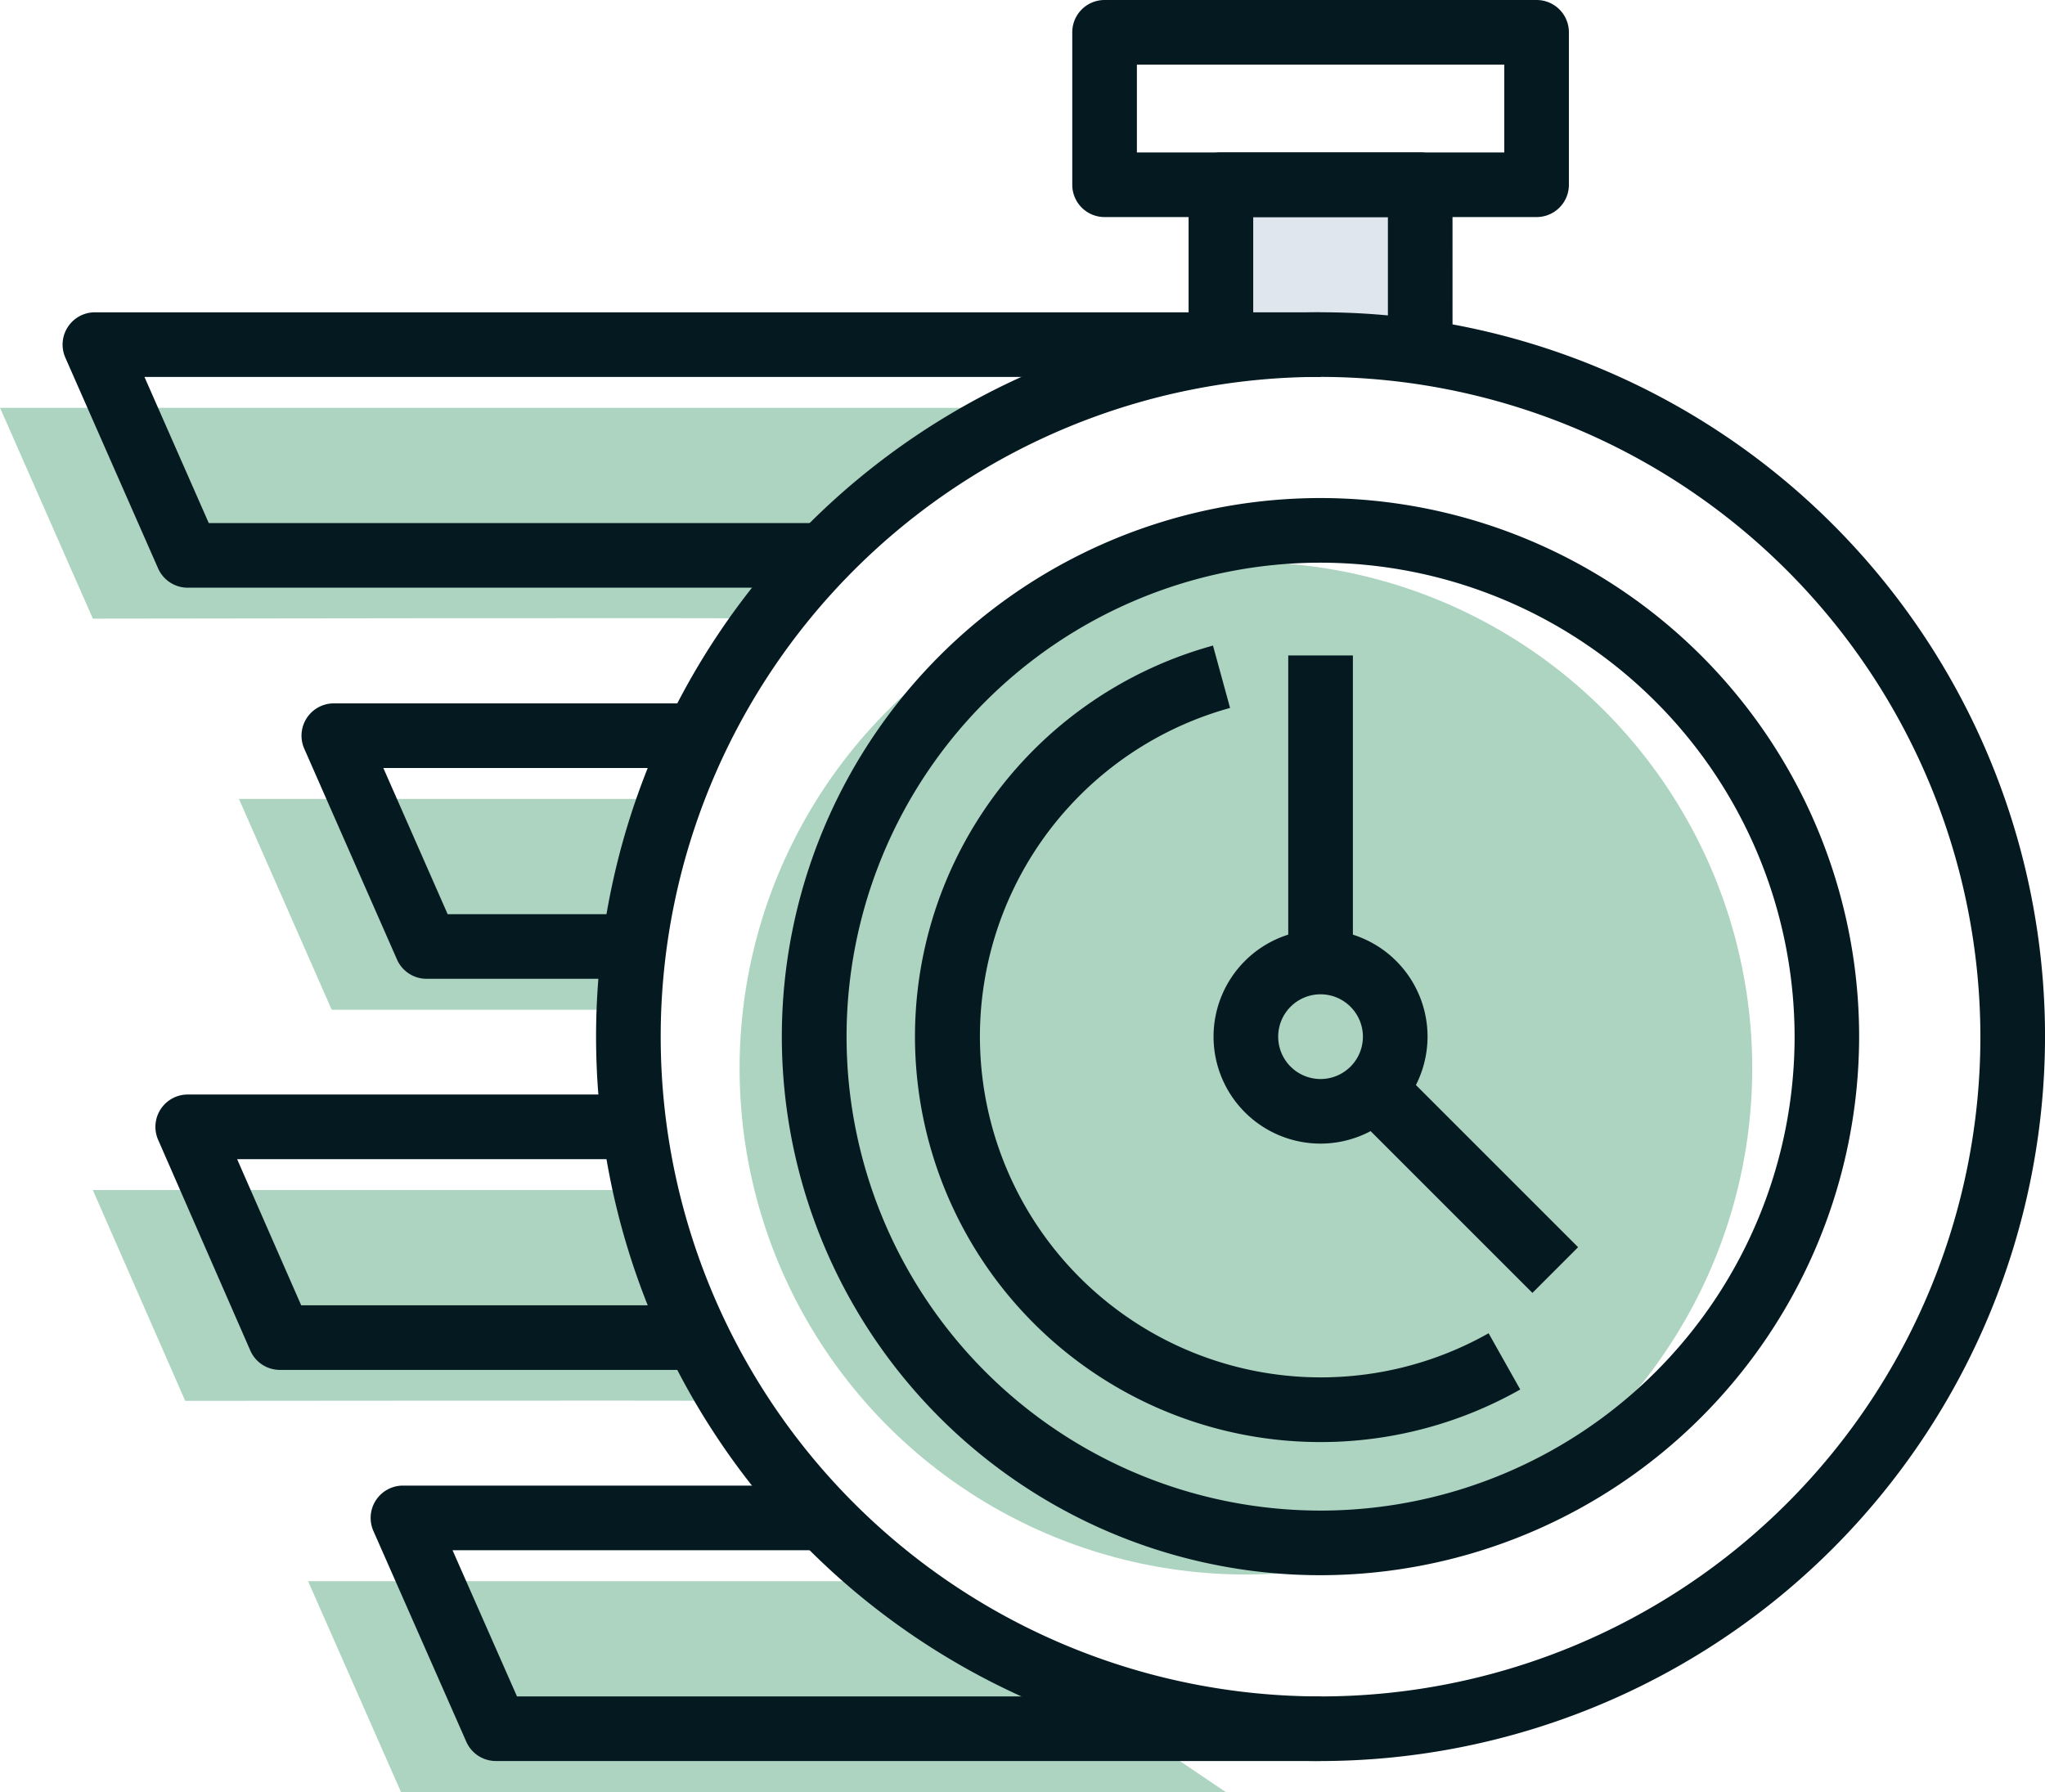
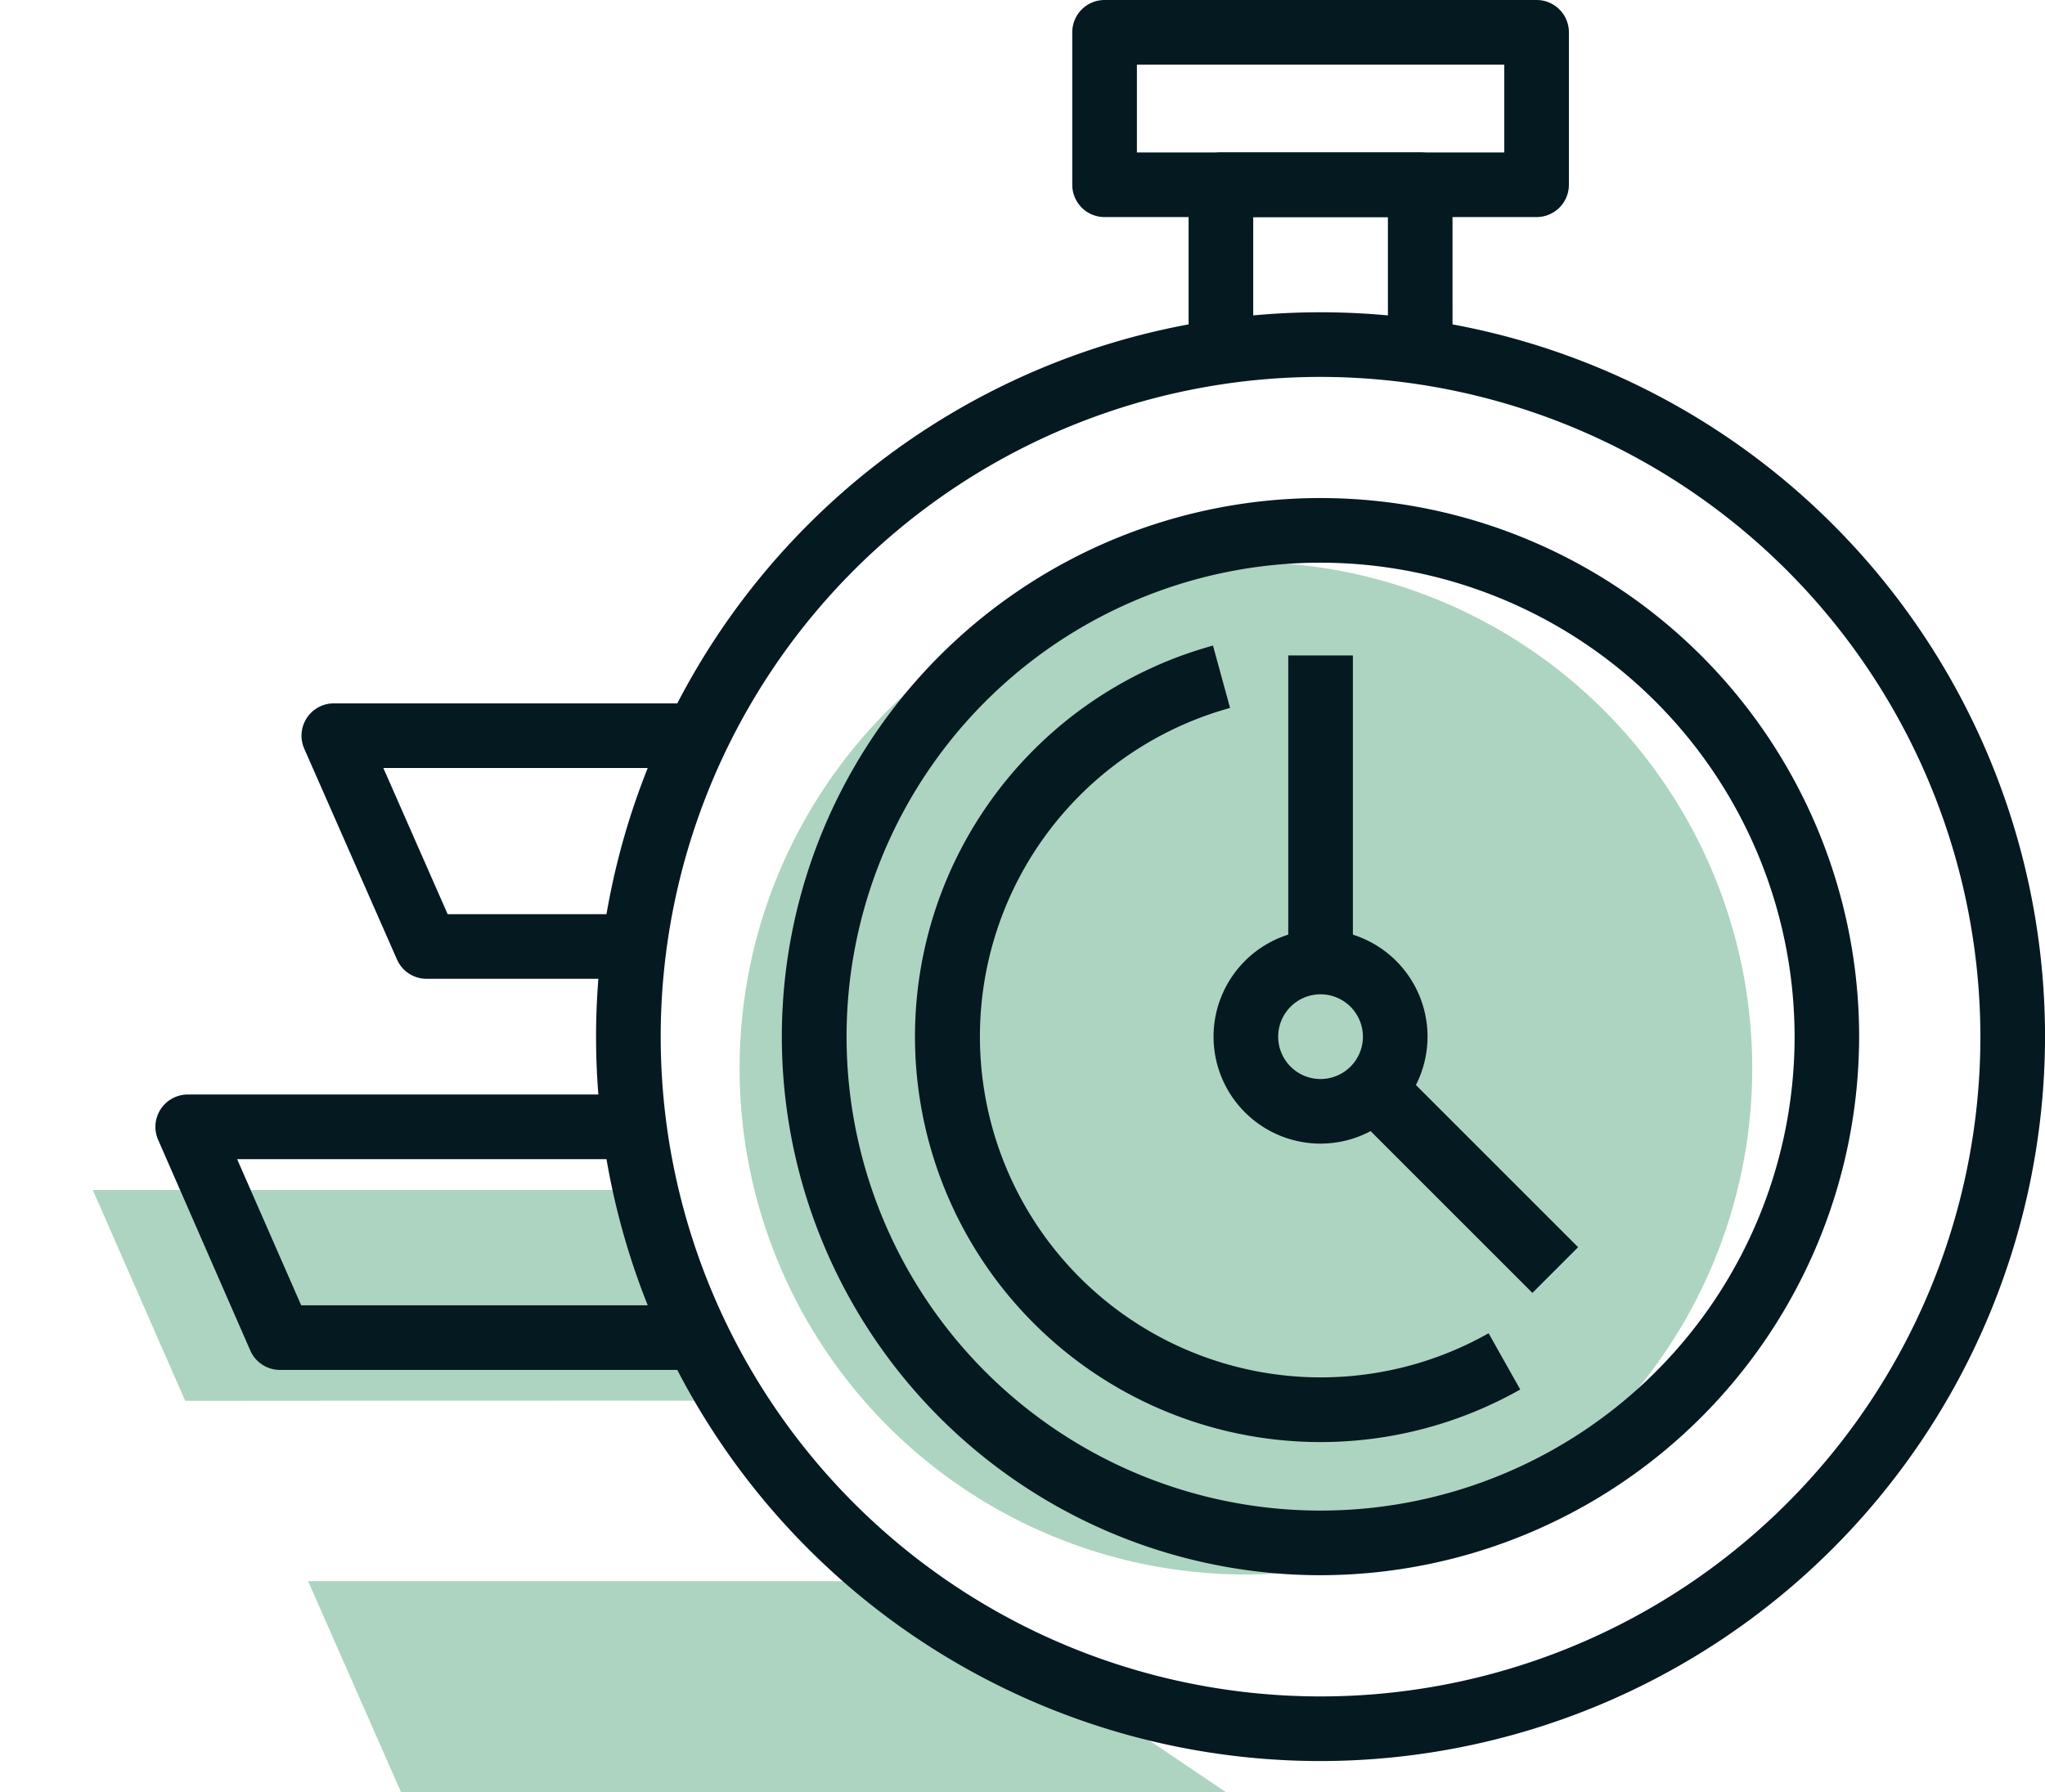
<svg xmlns="http://www.w3.org/2000/svg" width="64.64" height="56.65" viewBox="0 0 64.64 56.65">
  <g id="Group_3402" data-name="Group 3402" transform="translate(-1068.35 -950.734)">
    <g id="fast_4452688" transform="translate(1069.436 945.984)">
      <g id="Color" transform="translate(1.915 5.771)">
        <g id="Group_3385" data-name="Group 3385" transform="translate(0 9.872)">
          <path id="Path_32824" data-name="Path 32824" d="M40.429,58.39H14.361l-2.936-6.664H30.553Z" transform="translate(-4.688 -12.633)" fill="#add4c0" />
          <path id="Path_32825" data-name="Path 32825" d="M24.135,46.286c.143-.016-16.451,0-16.451,0L4.764,39.622H22.37S23.992,46.3,24.135,46.286Z" transform="translate(-4.831 -12.894)" fill="#add4c0" />
-           <path id="Path_32826" data-name="Path 32826" d="M20.8,34.182H12.218L9.286,27.518H22.255L20.8,32.1Z" transform="translate(-4.734 -13.154)" fill="#add4c0" />
-           <path id="Path_32827" data-name="Path 32827" d="M34.894,15.414h-33l2.933,6.664s21.653-.035,21.724,0S34.894,15.414,34.894,15.414Z" transform="translate(-4.893 -13.414)" fill="#add4c0" />
        </g>
-         <path id="Path_32828" data-name="Path 32828" d="M36.735,10.468h6.3v5.278h-6.3Z" transform="translate(-1.144 -5.649)" fill="#dfe6ed" />
        <circle id="Ellipse_378" data-name="Ellipse 378" cx="16.004" cy="16.004" r="16.004" transform="translate(20.377 16.746)" fill="#add4c0" />
      </g>
      <g id="Line" transform="translate(0.893 4.75)">
        <g id="Group_3398" data-name="Group 3398">
          <g id="Group_3386" data-name="Group 3386" transform="translate(16.862 9.872)">
            <path id="Path_32834" data-name="Path 32834" d="M40.3,60.214a22.9,22.9,0,1,1,22.9-22.9A22.926,22.926,0,0,1,40.3,60.214Zm0-43.757A20.857,20.857,0,1,0,61.157,37.314,20.881,20.881,0,0,0,40.3,16.457Z" transform="translate(-17.4 -14.414)" fill="#051921" />
          </g>
          <g id="Group_3387" data-name="Group 3387" transform="translate(35.591 4.819)">
            <path id="Path_32835" data-name="Path 32835" d="M44.078,15.768H42.035V11.511H37.778v4.257H35.735V10.489a1.021,1.021,0,0,1,1.021-1.021h6.3a1.021,1.021,0,0,1,1.021,1.021Z" transform="translate(-35.735 -9.468)" fill="#051921" />
          </g>
          <g id="Group_3388" data-name="Group 3388" transform="translate(31.914)">
            <path id="Path_32836" data-name="Path 32836" d="M46.812,11.612H33.156a1.021,1.021,0,0,1-1.021-1.021V5.771A1.021,1.021,0,0,1,33.156,4.75H46.812a1.021,1.021,0,0,1,1.021,1.021v4.819A1.021,1.021,0,0,1,46.812,11.612ZM34.178,9.569H45.79V6.793H34.178Z" transform="translate(-32.135 -4.75)" fill="#051921" />
          </g>
          <g id="Group_3389" data-name="Group 3389" transform="translate(9.737 46.964)">
-             <path id="Path_32837" data-name="Path 32837" d="M40.45,59.433H14.382a1.022,1.022,0,0,1-.935-.61l-2.937-6.664a1.022,1.022,0,0,1,.935-1.433h13.3v2.043H13.012l2.037,4.621h25.4v2.043Z" transform="translate(-10.424 -50.726)" fill="#051921" />
-           </g>
+             </g>
          <g id="Group_3390" data-name="Group 3390" transform="translate(2.933 34.601)">
            <path id="Path_32838" data-name="Path 32838" d="M20.915,47.329H7.7a1.022,1.022,0,0,1-.936-.612L3.85,40.054a1.022,1.022,0,0,1,.936-1.431H18.922v2.043H6.347l2.025,4.62H20.914v2.043Z" transform="translate(-3.764 -38.623)" fill="#051921" />
          </g>
          <g id="Group_3391" data-name="Group 3391" transform="translate(7.552 22.236)">
            <path id="Path_32839" data-name="Path 32839" d="M18.825,35.225H12.239a1.022,1.022,0,0,1-.936-.611L8.372,27.95a1.021,1.021,0,0,1,.935-1.432H20.818v2.043H10.872l2.033,4.621h5.919v2.043Z" transform="translate(-8.286 -26.518)" fill="#051921" />
          </g>
          <g id="Group_3392" data-name="Group 3392" transform="translate(0 9.873)">
-             <path id="Path_32840" data-name="Path 32840" d="M24.952,23.121H4.847a1.023,1.023,0,0,1-.936-.611L.979,15.847a1.021,1.021,0,0,1,.935-1.432h38.74v2.043H3.48l2.033,4.62H24.952Z" transform="translate(-0.893 -14.415)" fill="#051921" />
-           </g>
+             </g>
          <g id="Group_3393" data-name="Group 3393" transform="translate(22.737 15.745)">
            <path id="Path_32841" data-name="Path 32841" d="M40.176,54.216A17.026,17.026,0,1,1,57.2,37.19,17.045,17.045,0,0,1,40.176,54.216Zm0-32.009A14.983,14.983,0,1,0,55.16,37.19,15,15,0,0,0,40.176,22.207Z" transform="translate(-23.151 -20.164)" fill="#051921" />
          </g>
          <g id="Group_3394" data-name="Group 3394" transform="translate(36.38 29.389)">
            <path id="Path_32842" data-name="Path 32842" d="M39.889,40.285A3.382,3.382,0,1,1,43.271,36.9,3.386,3.386,0,0,1,39.889,40.285Zm0-4.72A1.339,1.339,0,1,0,41.228,36.9,1.341,1.341,0,0,0,39.889,35.565Z" transform="translate(-36.507 -33.521)" fill="#051921" />
          </g>
          <g id="Group_3395" data-name="Group 3395" transform="translate(40.723 33.693)">
            <path id="Path_32843" data-name="Path 32843" d="M0,0H2.043V8.111H0Z" transform="translate(0 1.444) rotate(-45)" fill="#051921" />
          </g>
          <g id="Group_3396" data-name="Group 3396" transform="translate(38.741 20.721)">
            <path id="Path_32844" data-name="Path 32844" d="M38.818,25.035h2.043v9.69H38.818Z" transform="translate(-38.818 -25.035)" fill="#051921" />
          </g>
          <g id="Group_3397" data-name="Group 3397" transform="translate(26.945 20.409)">
            <path id="Path_32845" data-name="Path 32845" d="M40.088,49.909a12.819,12.819,0,0,1-3.4-25.179l.54,1.971A10.776,10.776,0,1,0,45.4,46.469L46.4,48.247A12.81,12.81,0,0,1,40.088,49.909Z" transform="translate(-27.271 -24.73)" fill="#051921" />
          </g>
        </g>
      </g>
    </g>
  </g>
</svg>